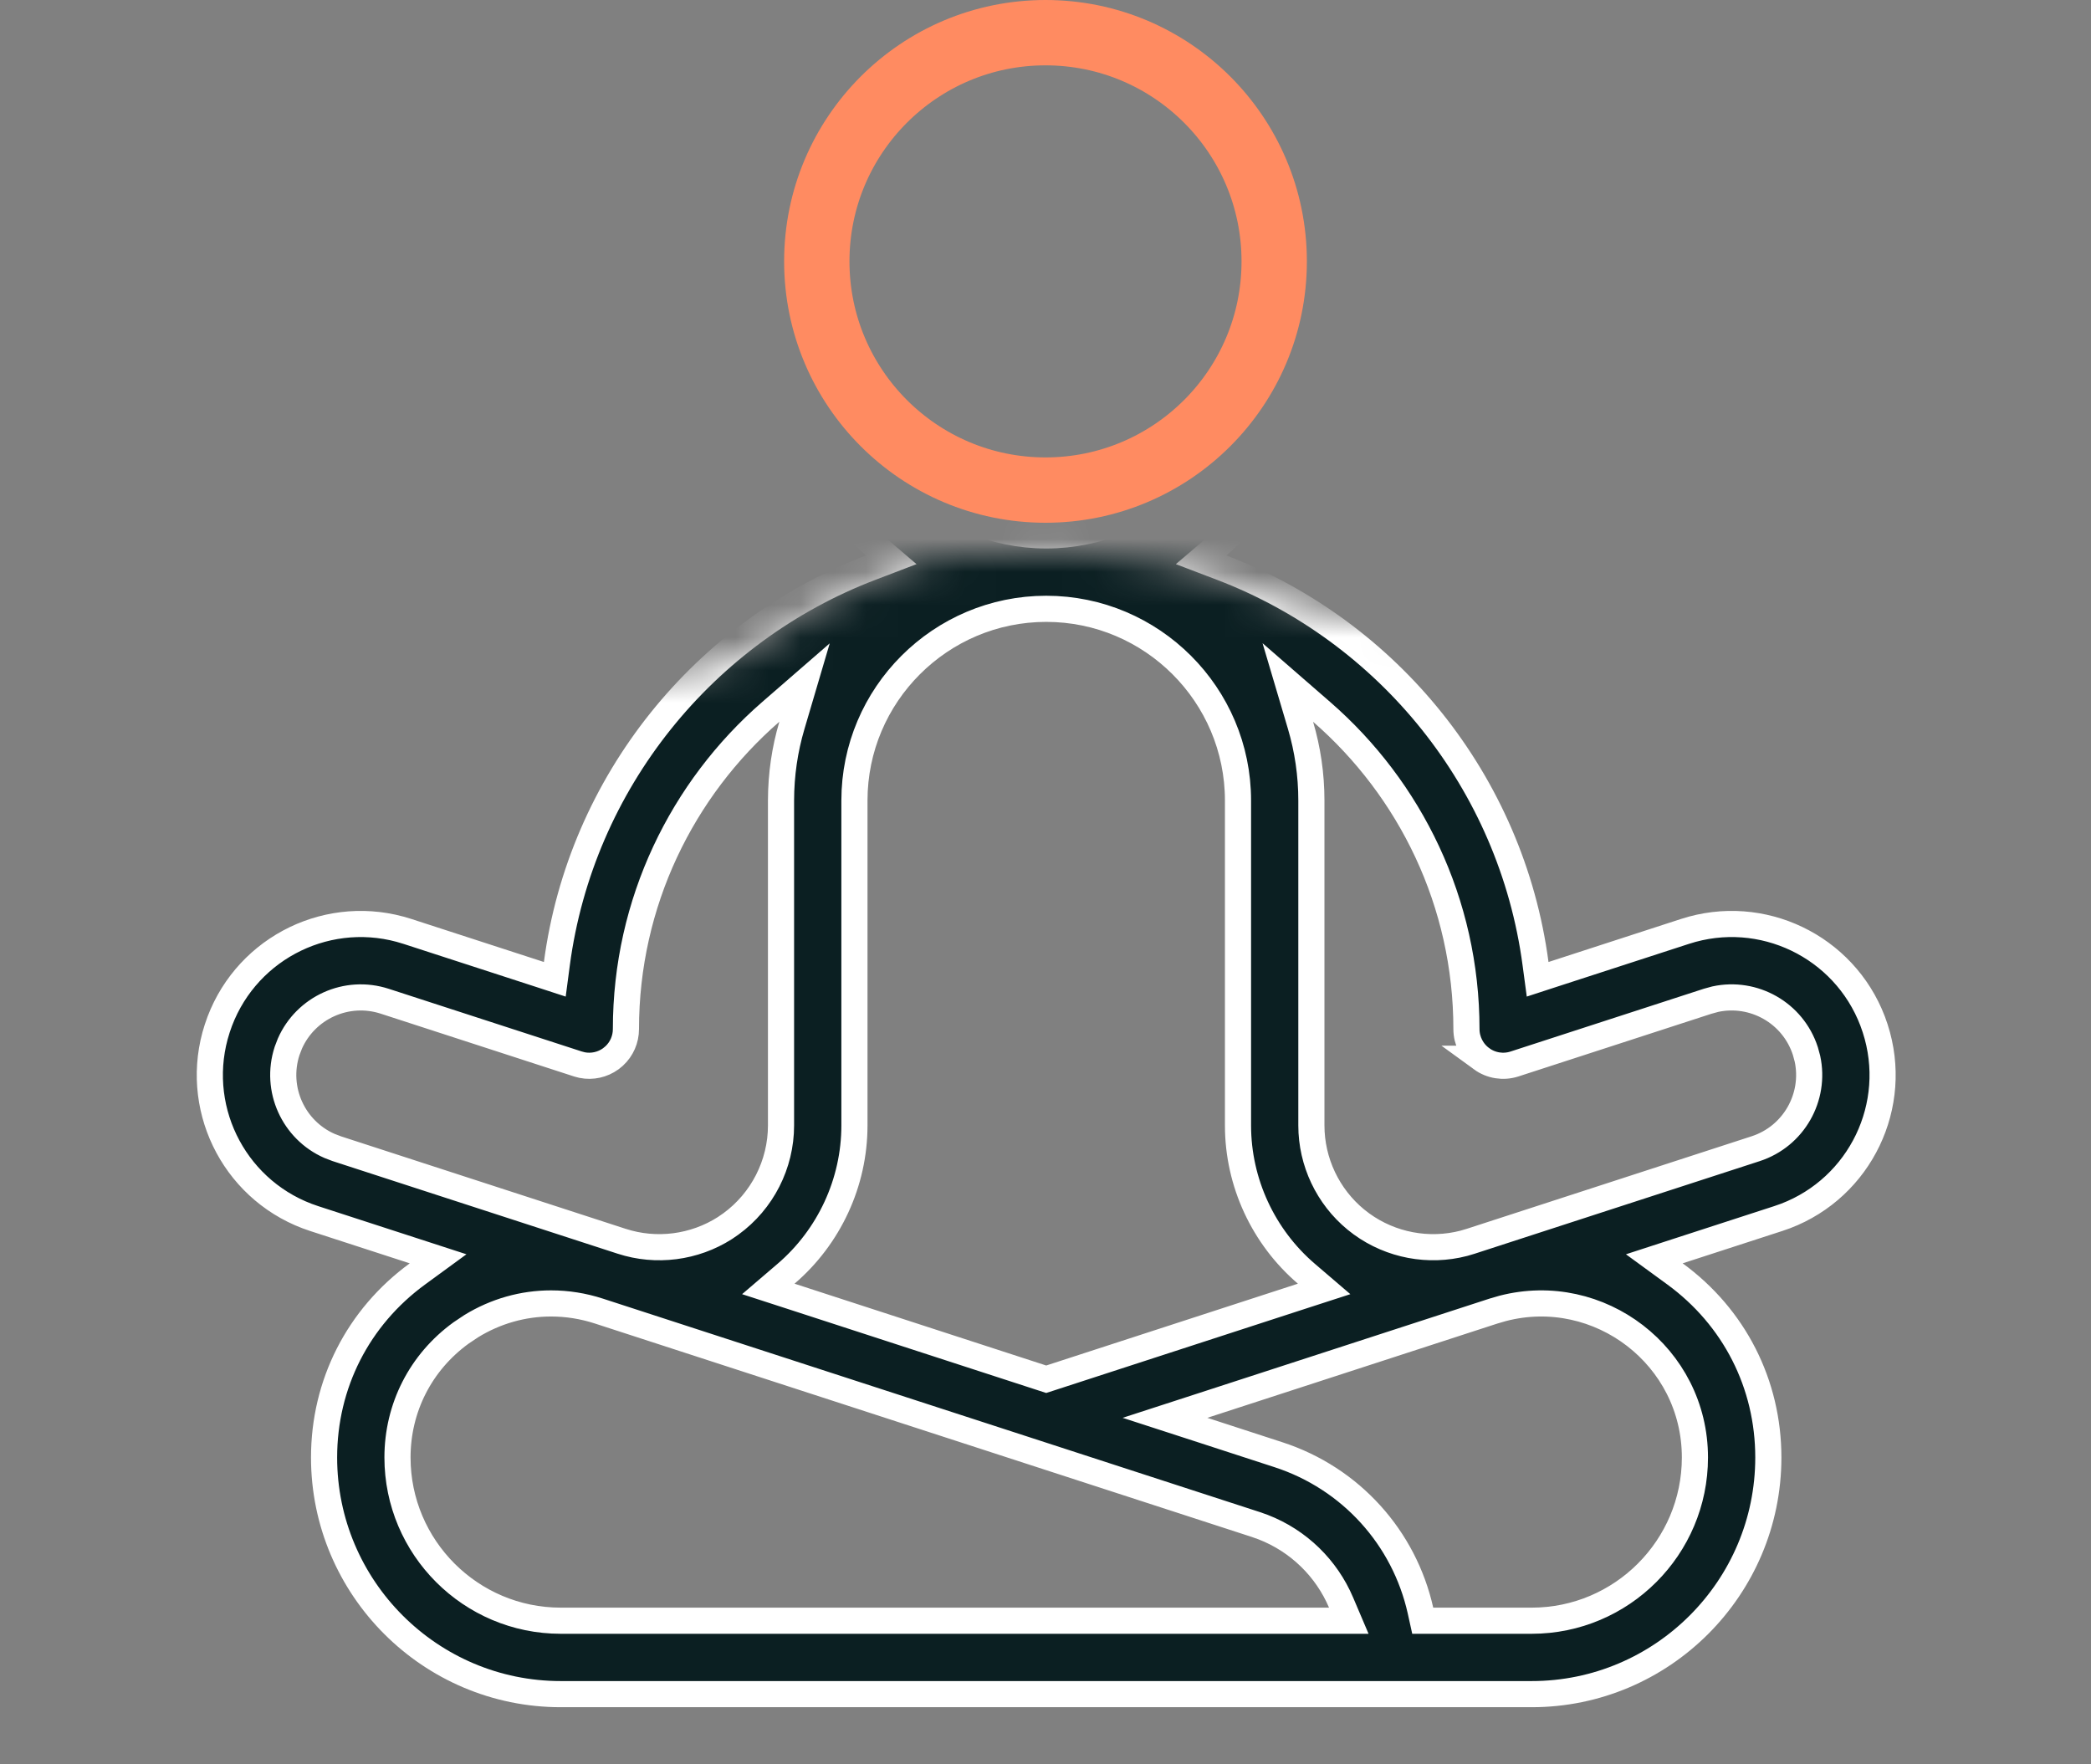
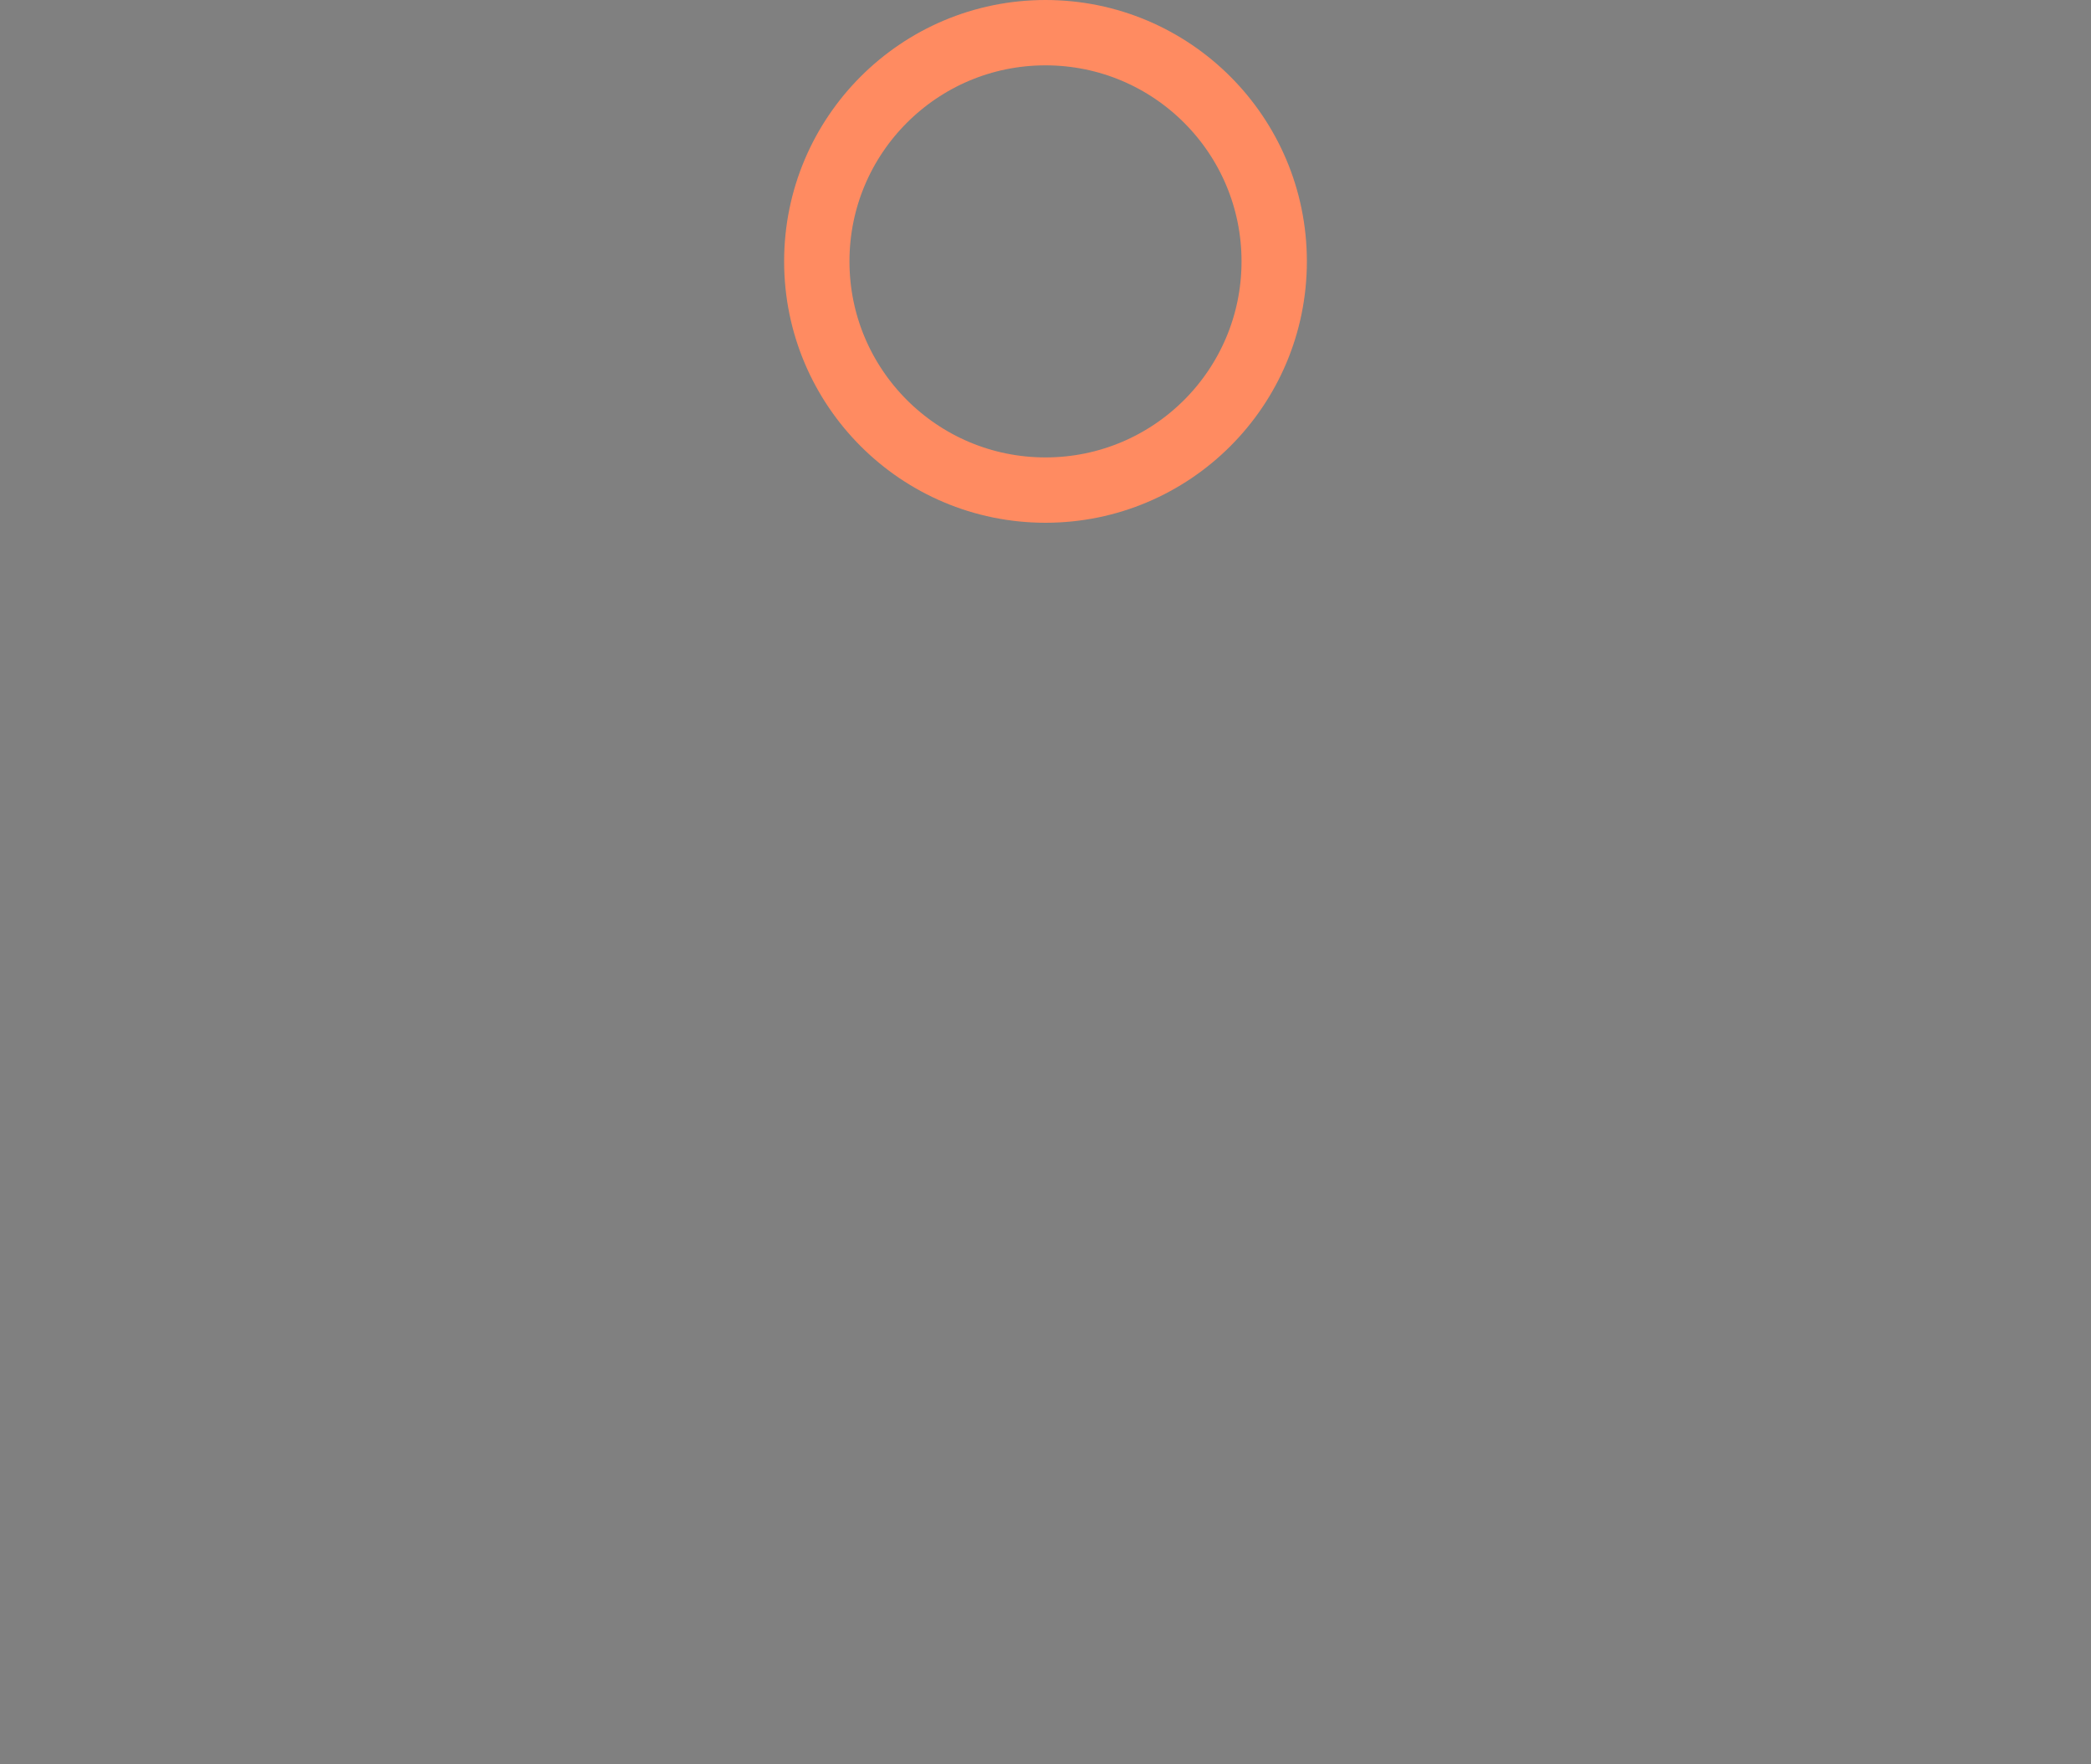
<svg xmlns="http://www.w3.org/2000/svg" width="64" height="54" viewBox="0 0 64 54" fill="none">
  <rect x="0" y="0" width="64" height="54" fill="#808080" stroke="none" />
  <g id="meditation 1">
    <g id="Mask group">
      <mask id="mask0_1_284" style="mask-type:alpha" maskUnits="userSpaceOnUse" x="0" y="16" width="64" height="38">
-         <path id="Vector 2" d="M29.5 17C27.5 17 23.5 19.5 23 20C21.667 20.667 17.922 21 17.522 21C17.122 21 10.688 24 7.522 25.5C4.855 30.833 -0.378 41.6 0.022 42C0.522 42.5 12.022 53.5 12.522 53.5H54.022L58.522 50.5L63.522 40.5V28.5L59.022 22.5L46 19C39.355 19.603 39 17.5 33.5 17C32.176 16.872 33.074 17 29.5 17Z" fill="#D9D9D9" />
-       </mask>
+         </mask>
      <g mask="url(#mask0_1_284)">
-         <path id="Vector" d="M32.022 2.4C36.497 2.4 40.138 6.041 40.138 10.517C40.138 12.988 39.027 15.204 37.277 16.695L36.763 17.133L37.393 17.373C42.482 19.315 46.26 23.934 46.999 29.496L47.063 29.973L47.52 29.824L51.572 28.508C53.925 27.743 56.443 28.965 57.315 31.25L57.394 31.475C58.158 33.827 56.937 36.344 54.652 37.217L54.427 37.296L51.378 38.286L50.634 38.528L51.267 38.99C53.084 40.317 54.124 42.362 54.124 44.609C54.124 48.602 50.875 51.852 46.882 51.852H17.161C13.168 51.852 9.919 48.602 9.919 44.609C9.919 42.362 10.959 40.317 12.777 38.99L13.409 38.528L12.664 38.286L9.615 37.296C7.263 36.531 5.945 34.064 6.582 31.702L6.65 31.475C7.414 29.122 9.881 27.803 12.242 28.44L12.471 28.508L16.524 29.824L16.981 29.973L17.044 29.496C17.783 23.934 21.561 19.315 26.651 17.373L27.28 17.133L26.767 16.695C25.017 15.204 23.905 12.988 23.905 10.517C23.906 6.041 27.547 2.4 32.022 2.4ZM16.866 39.894C16.01 39.894 15.17 40.131 14.424 40.589L14.11 40.799C12.876 41.695 12.166 43.087 12.166 44.609C12.166 47.364 14.407 49.604 17.161 49.605H41.283L41.046 49.048C40.602 48.005 39.752 47.162 38.656 46.738L38.433 46.659L18.332 40.128C17.85 39.971 17.356 39.894 16.866 39.894ZM51.877 44.609C51.877 41.508 48.946 39.282 45.996 40.045L45.711 40.128L36.828 43.015L35.657 43.395L36.828 43.775L39.127 44.523C41.357 45.247 42.981 47.077 43.477 49.292L43.546 49.605H46.882C49.637 49.604 51.877 47.364 51.877 44.609ZM32.022 18.634C28.785 18.634 26.152 21.266 26.152 24.503V34.447C26.152 36.194 25.376 37.858 24.058 38.986L23.516 39.45L24.195 39.67L31.898 42.174L32.022 42.214L32.146 42.174L39.849 39.67L40.528 39.45L39.986 38.986C38.668 37.858 37.892 36.194 37.892 34.447V24.503C37.892 21.266 35.259 18.634 32.022 18.634ZM23.59 21.789C20.877 24.148 19.158 27.626 19.158 31.497C19.158 31.812 19.027 32.109 18.799 32.32L18.696 32.405C18.441 32.59 18.122 32.659 17.818 32.599L17.689 32.565L11.777 30.645C10.608 30.265 9.359 30.84 8.873 31.941L8.786 32.168C8.407 33.337 8.981 34.587 10.083 35.072L10.31 35.159L19.027 37.991C20.088 38.336 21.252 38.184 22.186 37.588L22.369 37.462C23.331 36.763 23.905 35.636 23.905 34.447V24.503C23.906 23.704 24.021 22.934 24.237 22.205L24.625 20.89L23.59 21.789ZM39.807 22.205C40.022 22.934 40.138 23.704 40.138 24.503V34.447C40.138 35.562 40.642 36.622 41.498 37.326L41.674 37.462C42.576 38.117 43.73 38.332 44.803 38.054L45.016 37.991L53.734 35.159C54.904 34.779 55.575 33.579 55.321 32.403L55.257 32.168C54.877 30.998 53.677 30.327 52.501 30.581L52.267 30.645L46.355 32.565C46.013 32.676 45.638 32.617 45.347 32.405H45.348C45.057 32.194 44.884 31.856 44.884 31.497C44.884 27.626 43.165 24.148 40.452 21.789L39.417 20.889L39.807 22.205ZM32.022 4.646C28.785 4.646 26.152 7.28 26.152 10.517C26.152 13.754 28.785 16.387 32.022 16.387C35.259 16.387 37.892 13.754 37.892 10.517C37.892 7.28 35.259 4.646 32.022 4.646Z" fill="#0B1F22" stroke="white" stroke-width="0.8" />
-       </g>
+         </g>
    </g>
    <circle id="Ellipse 6" cx="32" cy="8" r="7" stroke="#FF8B61" stroke-width="2" />
  </g>
</svg>